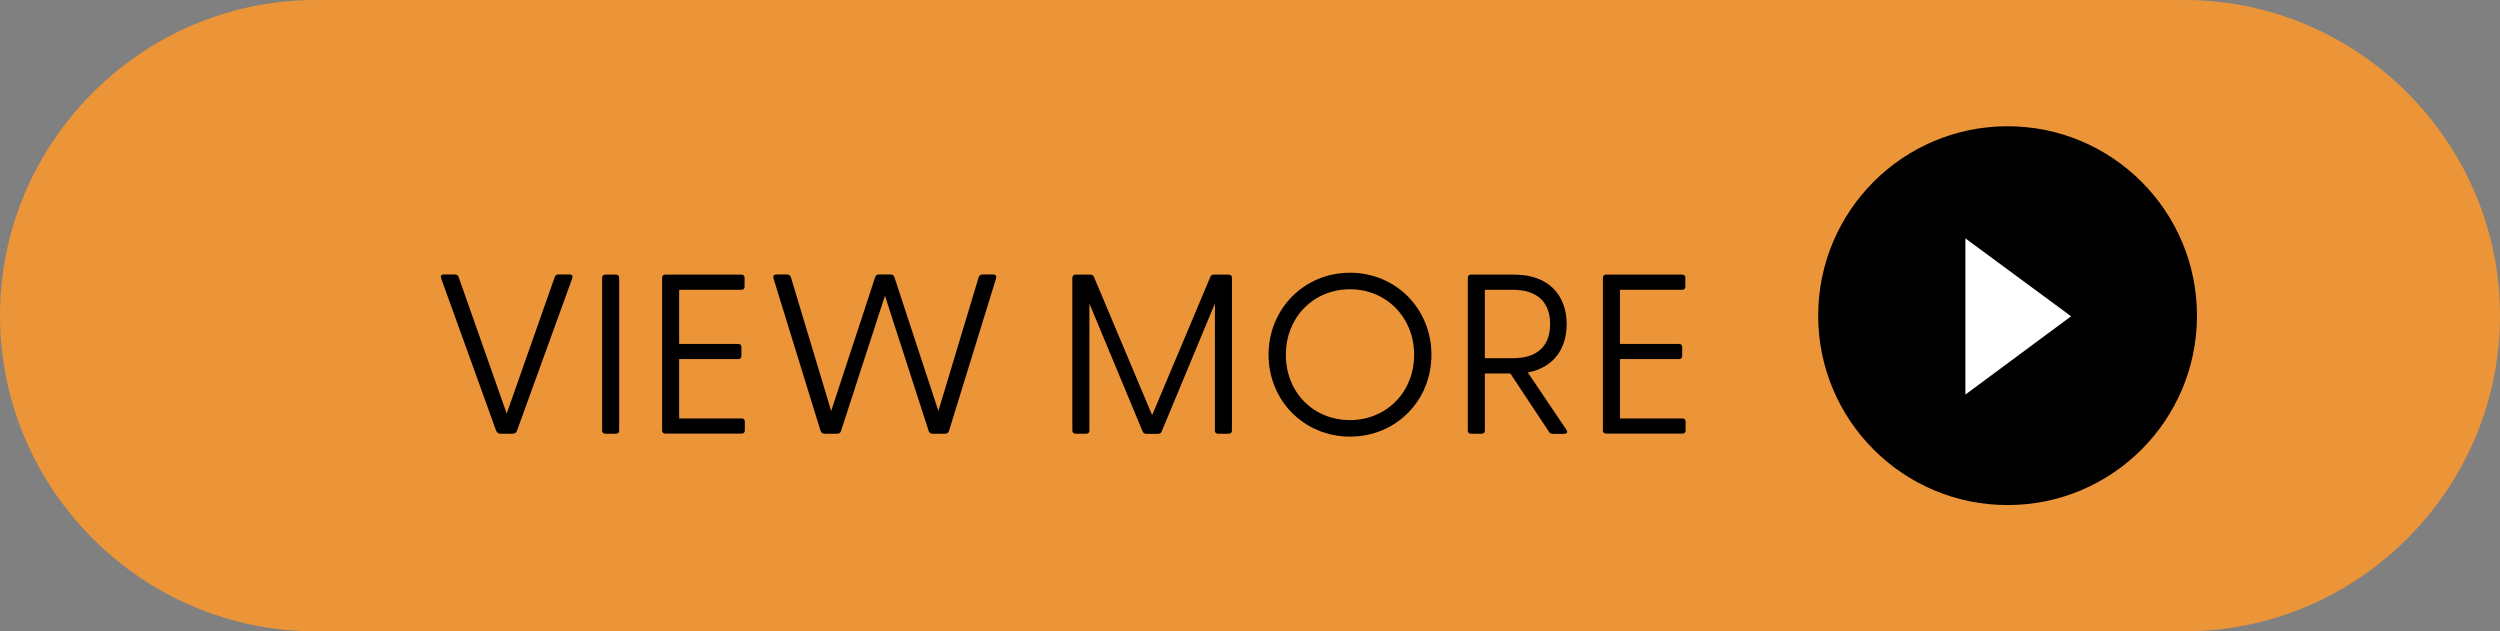
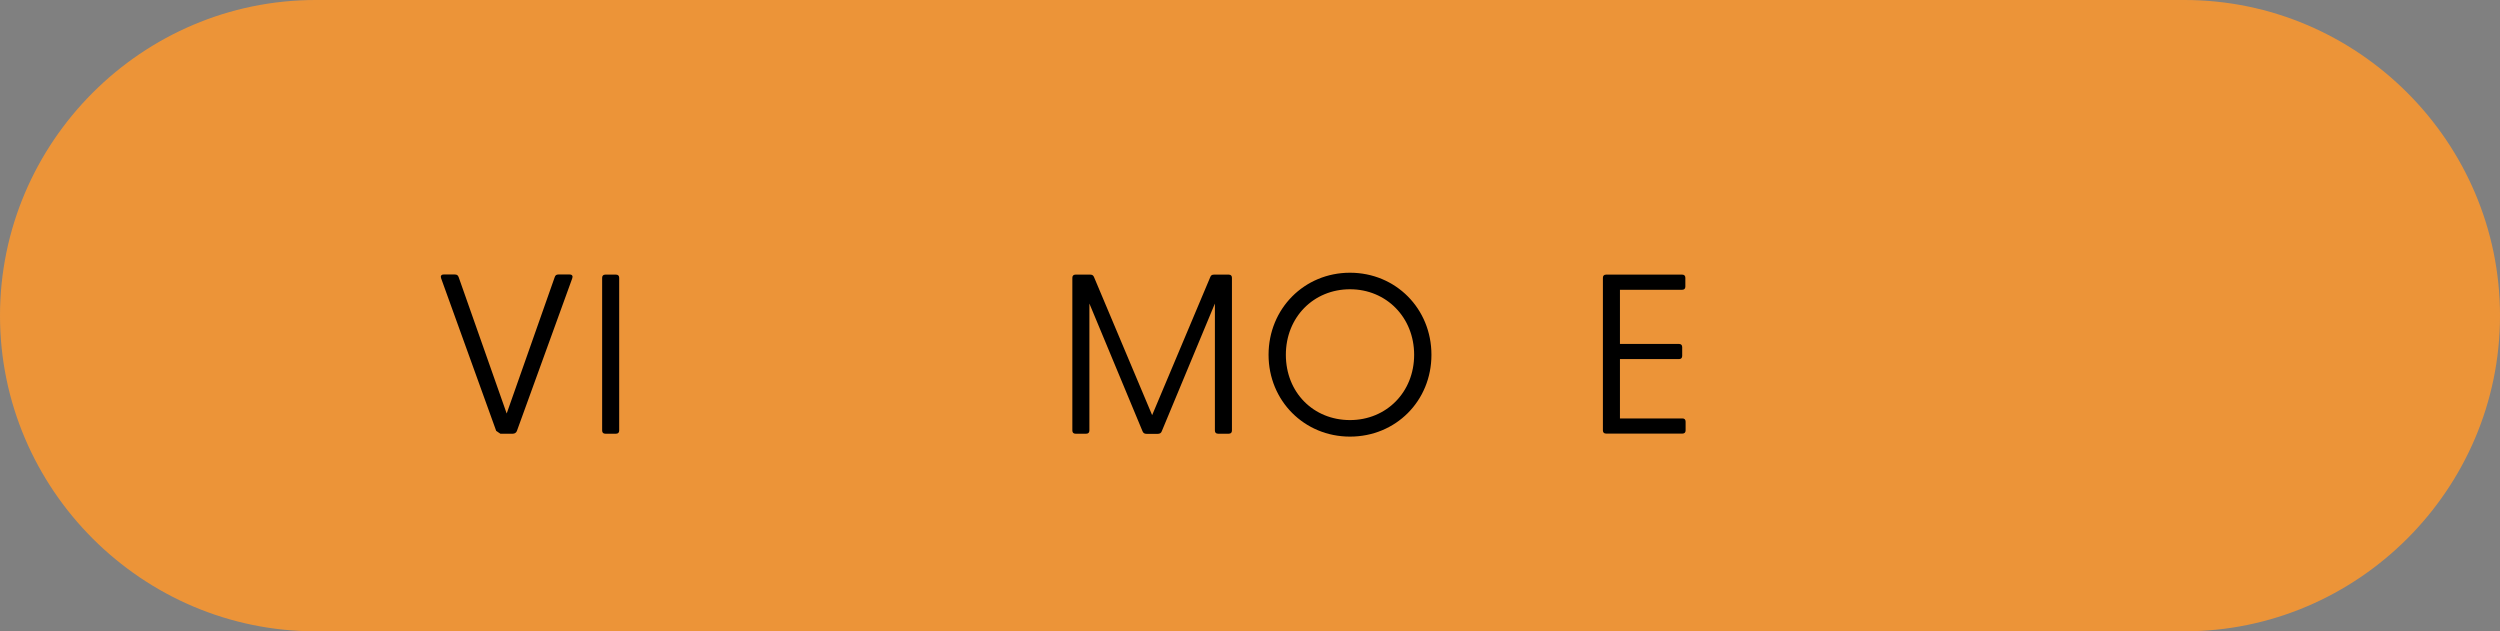
<svg xmlns="http://www.w3.org/2000/svg" id="_レイヤー_2" viewBox="0 0 198 50">
  <rect x="0" y="0" width="198" height="50" fill="#808080" stroke="none" />
  <defs>
    <style>.cls-1{fill:#fff;}.cls-2{fill:#ec9438;}</style>
  </defs>
  <g id="_レイヤー_1-2">
    <path class="cls-2" d="M0,25C0,11.25,11.25,0,25,0h148c13.75,0,25,11.25,25,25h0c0,13.75-11.25,25-25,25H25C11.25,50,0,38.75,0,25h0Z" />
-     <circle cx="159" cy="25" r="15" />
-     <path class="cls-1" d="M155.66,18.88l8.37,6.17-8.37,6.2v-12.38Z" />
-     <path d="M39.3,34.13l-4.36-12.08c-.07-.18,0-.31.2-.31h.88c.16,0,.25.05.31.22l3.8,10.79,3.8-10.79c.05-.16.14-.22.29-.22h.9c.2,0,.27.13.2.31l-4.38,12.08c-.05.14-.18.22-.32.22h-.99c-.14,0-.27-.07-.32-.22Z" />
+     <path d="M39.3,34.13l-4.36-12.08c-.07-.18,0-.31.2-.31h.88c.16,0,.25.05.31.22l3.8,10.79,3.8-10.79c.05-.16.14-.22.29-.22h.9c.2,0,.27.13.2.31l-4.38,12.08c-.05.14-.18.22-.32.22h-.99Z" />
    <path d="M47.69,34.1v-12.1c0-.16.09-.25.25-.25h.85c.16,0,.25.09.25.25v12.1c0,.16-.09.25-.25.25h-.85c-.16,0-.25-.09-.25-.25Z" />
-     <path d="M52.44,34.1v-12.1c0-.16.09-.25.25-.25h6.03c.16,0,.25.09.25.25v.7c0,.16-.09.25-.25.25h-4.93v4.29h4.68c.16,0,.25.09.25.25v.7c0,.16-.09.25-.25.25h-4.68v4.7h4.95c.16,0,.25.09.25.25v.7c0,.16-.09.25-.25.25h-6.05c-.16,0-.25-.09-.25-.25Z" />
-     <path d="M64.99,34.13l-3.73-12.08c-.05-.18.02-.31.22-.31h.85c.14,0,.25.05.31.22l3.19,10.59,3.48-10.59c.05-.16.14-.22.29-.22h.95c.14,0,.23.05.29.22l3.48,10.59,3.19-10.59c.07-.16.16-.22.31-.22h.85c.2,0,.27.13.22.31l-3.73,12.08c-.05.16-.16.22-.31.22h-.99c-.14,0-.25-.05-.31-.22l-3.46-10.71-3.48,10.71c-.05.16-.16.22-.31.22h-.99c-.14,0-.25-.05-.31-.22Z" />
    <path d="M84.93,34.1v-12.1c0-.16.09-.25.25-.25h1.17c.14,0,.23.05.29.18l4.61,10.95,4.61-10.95c.05-.13.14-.18.29-.18h1.17c.16,0,.25.09.25.25v12.1c0,.16-.09.25-.25.25h-.85c-.16,0-.25-.09-.25-.25v-10.06l-4.21,10.12c-.05.14-.16.2-.31.2h-.9c-.14,0-.25-.05-.31-.2l-4.21-10.12v10.06c0,.16-.09.25-.25.25h-.85c-.16,0-.25-.09-.25-.25Z" />
    <path d="M100.47,28.1c0-3.65,2.83-6.5,6.45-6.5s6.45,2.84,6.45,6.5-2.83,6.48-6.45,6.48-6.45-2.84-6.45-6.48ZM106.92,33.27c2.88,0,5.08-2.21,5.08-5.17s-2.2-5.19-5.08-5.19-5.08,2.21-5.08,5.19,2.18,5.17,5.08,5.17Z" />
-     <path d="M122.66,34.17l-3.04-4.59h-2.02v4.52c0,.16-.09.25-.25.25h-.85c-.16,0-.25-.09-.25-.25v-12.1c0-.16.09-.25.25-.25h3.44c2.72,0,4.14,1.64,4.14,3.93,0,1.94-1.04,3.44-3.08,3.82l3.06,4.54c.13.2.04.32-.18.32h-.9c-.14,0-.25-.05-.32-.18ZM119.83,28.37c1.64,0,2.94-.72,2.94-2.7s-1.3-2.72-2.94-2.72h-2.23v5.42h2.23Z" />
    <path d="M126.95,34.1v-12.1c0-.16.09-.25.25-.25h6.03c.16,0,.25.09.25.25v.7c0,.16-.09.25-.25.25h-4.93v4.29h4.68c.16,0,.25.09.25.25v.7c0,.16-.09.25-.25.25h-4.68v4.7h4.95c.16,0,.25.09.25.25v.7c0,.16-.09.25-.25.25h-6.05c-.16,0-.25-.09-.25-.25Z" />
  </g>
</svg>